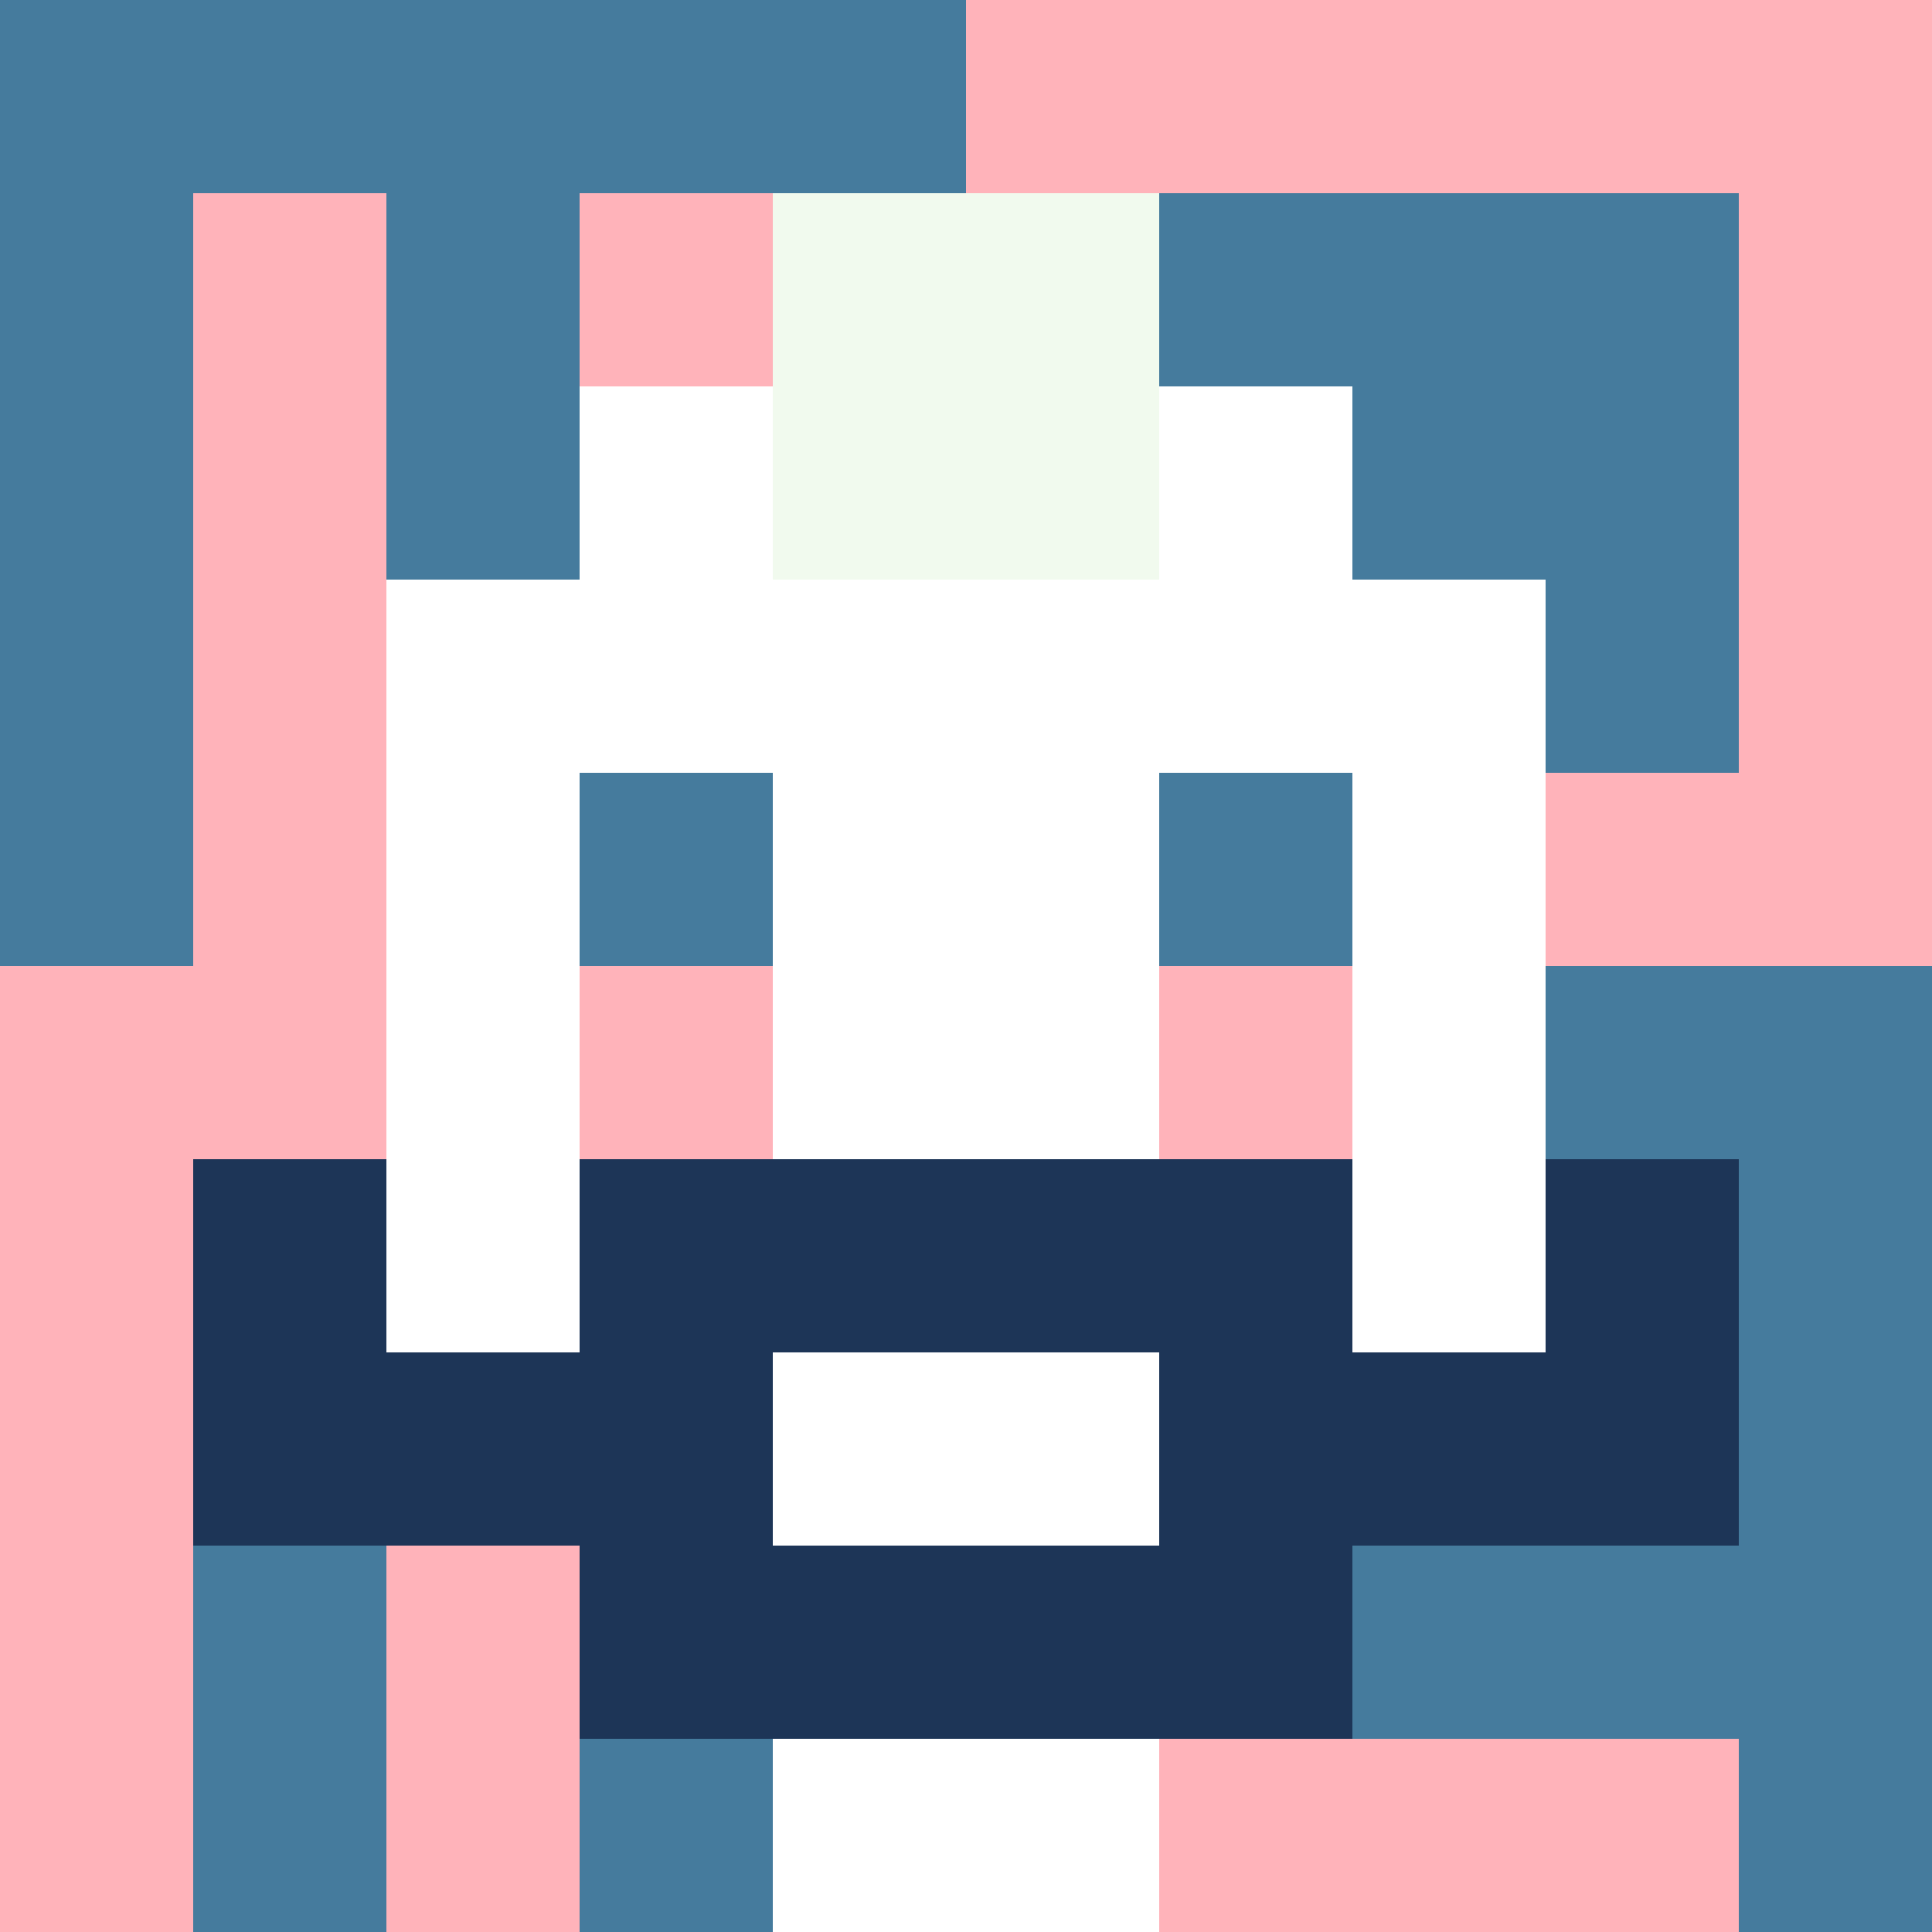
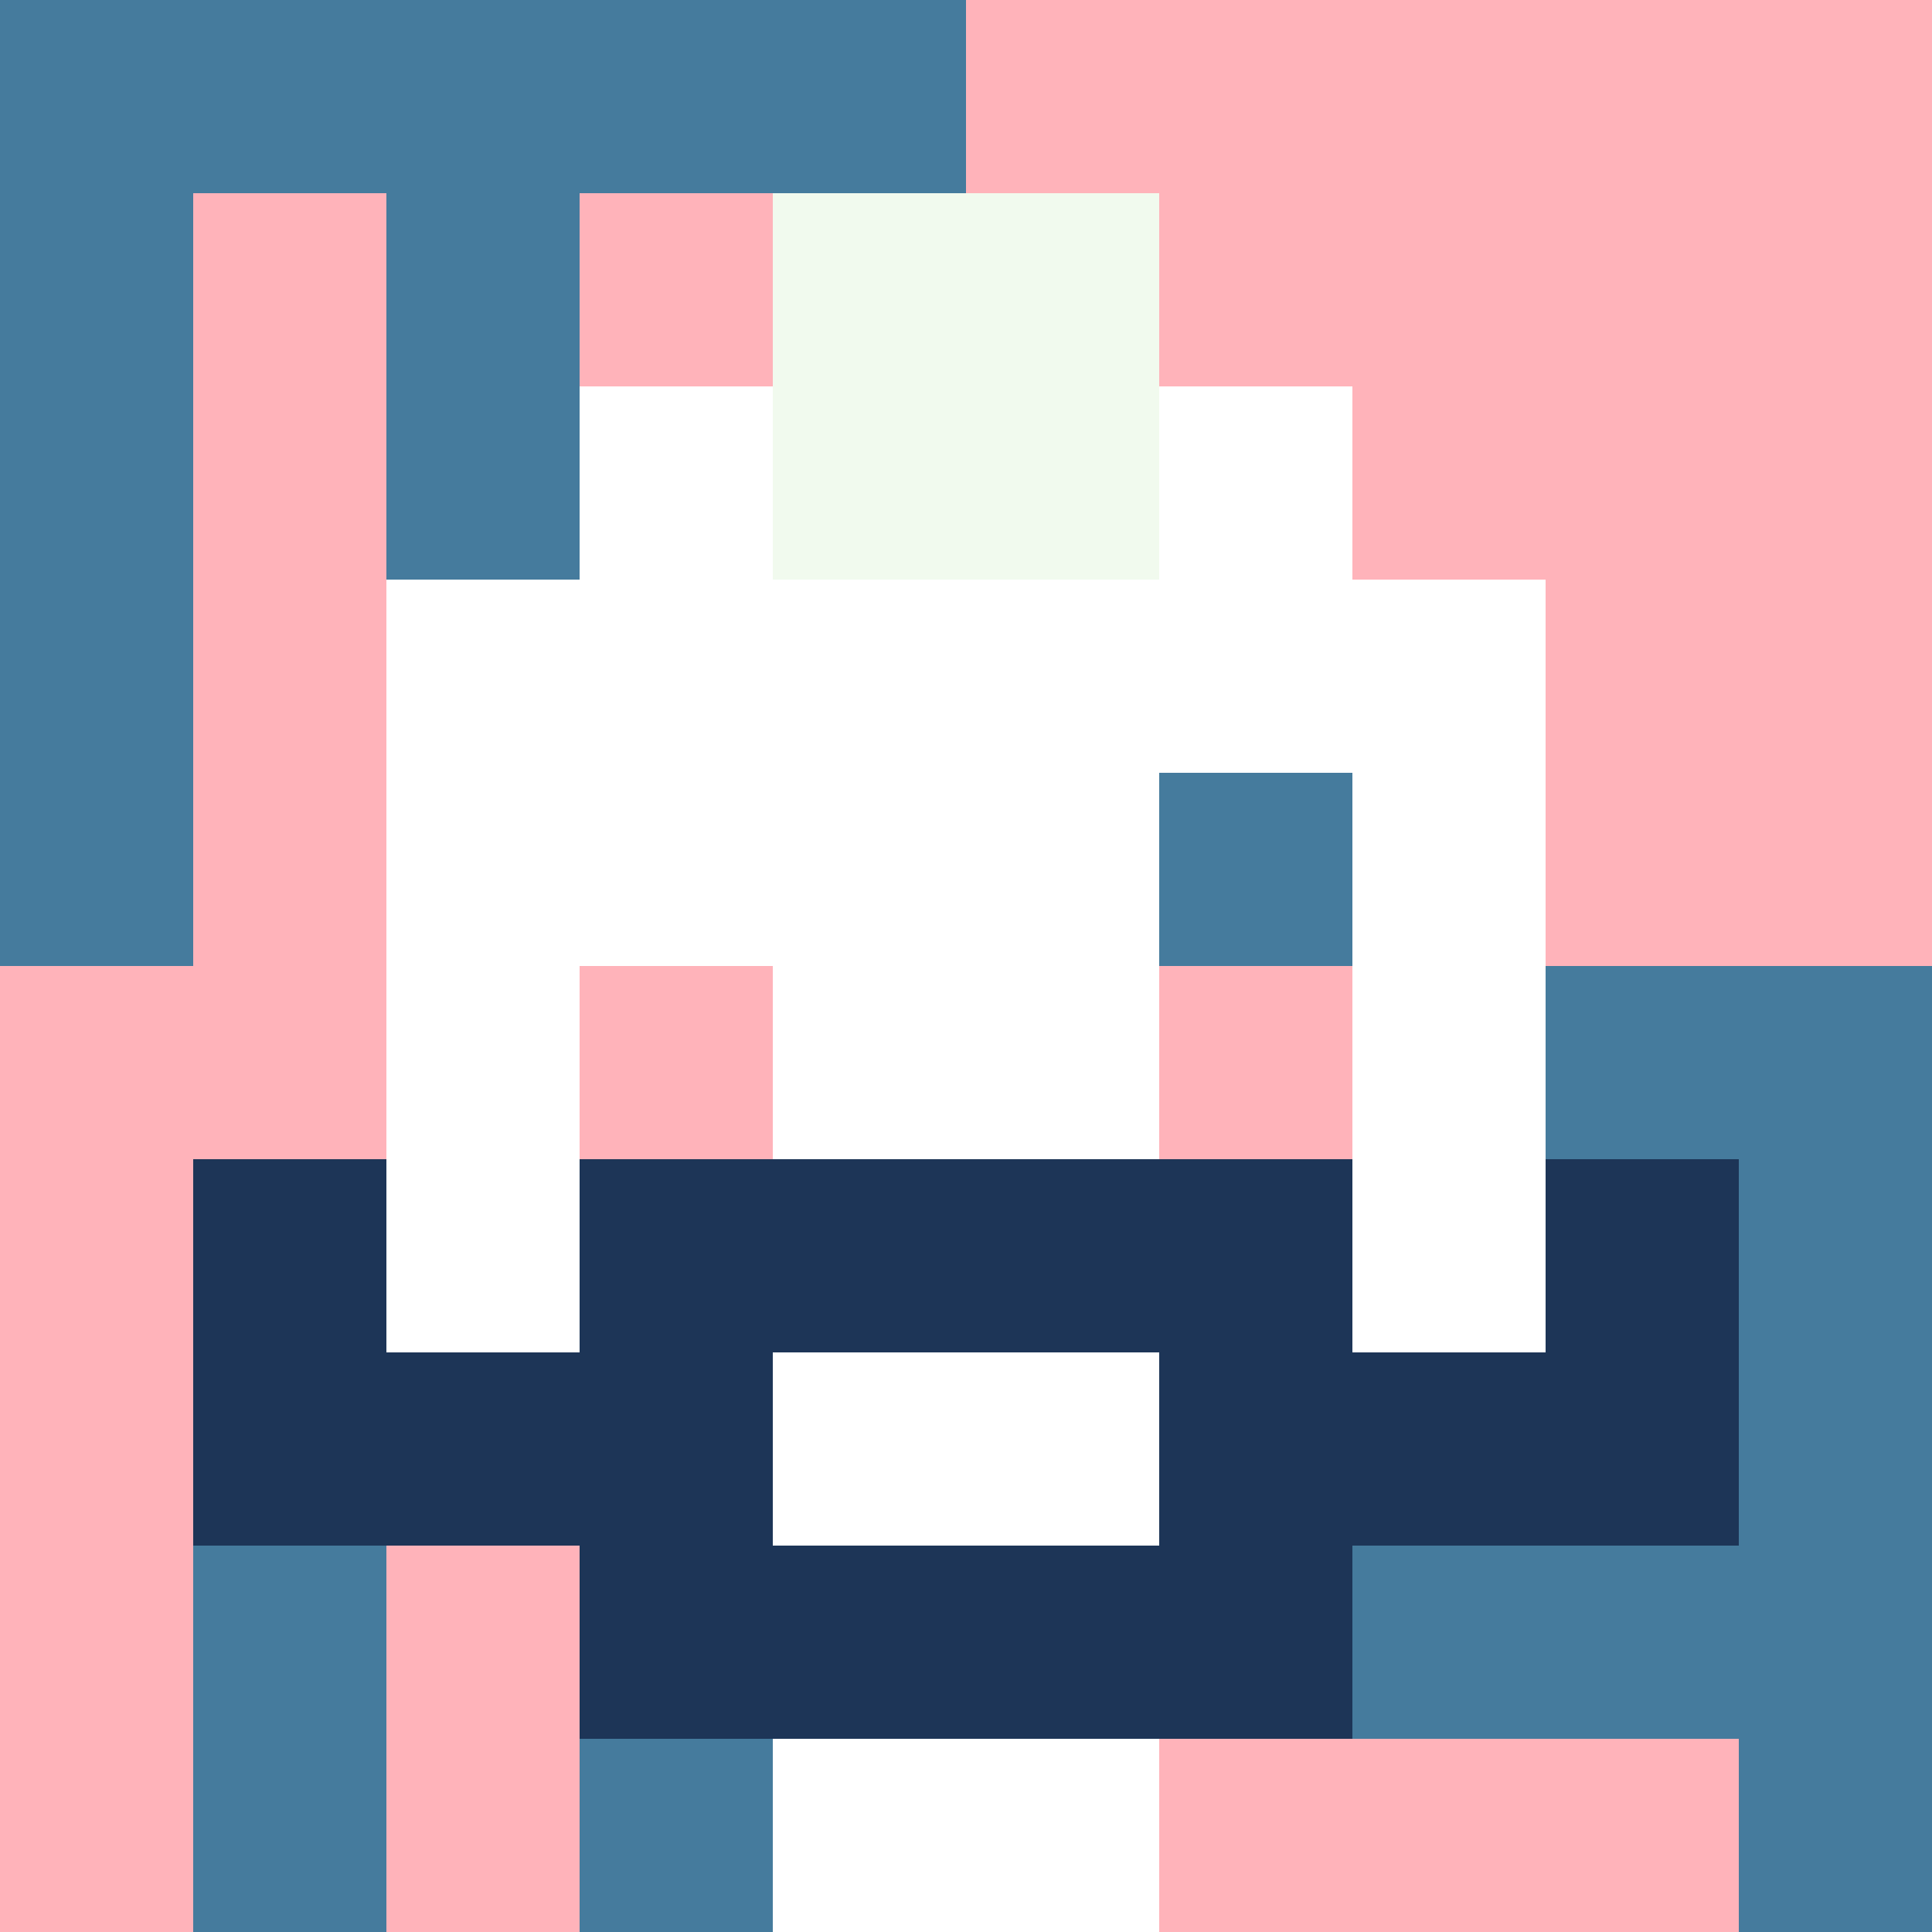
<svg xmlns="http://www.w3.org/2000/svg" version="1.1" width="600" height="600" viewBox="0 0 966 966">
  <title>'goose-pfp-punk' by Dmitri Cherniak</title>
  <desc>The Goose Is Loose</desc>
  <rect width="100%" height="100%" fill="#7272cc" />
  <g>
    <g id="0-0">
      <rect x="0" y="0" height="966" width="966" fill="#FFB3BA" />
      <g>
        <rect id="0-0-0-0-5-1" x="0" y="0" width="483" height="96.6" fill="#457B9D" />
        <rect id="0-0-0-0-1-5" x="0" y="0" width="96.6" height="483" fill="#457B9D" />
        <rect id="0-0-2-0-1-5" x="193.2" y="0" width="96.6" height="483" fill="#457B9D" />
        <rect id="0-0-4-0-1-5" x="386.4" y="0" width="96.6" height="483" fill="#457B9D" />
-         <rect id="0-0-6-1-3-3" x="579.6" y="96.6" width="289.8" height="289.8" fill="#457B9D" />
        <rect id="0-0-1-6-1-4" x="96.6" y="579.6" width="96.6" height="386.4" fill="#457B9D" />
        <rect id="0-0-3-6-1-4" x="289.8" y="579.6" width="96.6" height="386.4" fill="#457B9D" />
        <rect id="0-0-5-5-5-1" x="483" y="483" width="483" height="96.6" fill="#457B9D" />
        <rect id="0-0-5-8-5-1" x="483" y="772.8" width="483" height="96.6" fill="#457B9D" />
        <rect id="0-0-5-5-1-5" x="483" y="483" width="96.6" height="483" fill="#457B9D" />
        <rect id="0-0-9-5-1-5" x="869.4" y="483" width="96.6" height="483" fill="#457B9D" />
      </g>
      <g>
        <rect id="0-0-3-2-4-7" x="289.8" y="193.2" width="386.4" height="676.2" fill="#FFFFFF" />
        <rect id="0-0-2-3-6-5" x="193.2" y="289.8" width="579.6" height="483" fill="#FFFFFF" />
        <rect id="0-0-4-8-2-2" x="386.4" y="772.8" width="193.2" height="193.2" fill="#FFFFFF" />
        <rect id="0-0-1-6-8-1" x="96.6" y="579.6" width="772.8" height="96.6" fill="#FFFFFF" />
        <rect id="0-0-1-7-8-1" x="96.6" y="676.2" width="772.8" height="96.6" fill="#1D3557" />
        <rect id="0-0-3-6-4-3" x="289.8" y="579.6" width="386.4" height="289.8" fill="#1D3557" />
        <rect id="0-0-4-7-2-1" x="386.4" y="676.2" width="193.2" height="96.6" fill="#FFFFFF" />
        <rect id="0-0-1-6-1-2" x="96.6" y="579.6" width="96.6" height="193.2" fill="#1D3557" />
        <rect id="0-0-8-6-1-2" x="772.8" y="579.6" width="96.6" height="193.2" fill="#1D3557" />
-         <rect id="0-0-3-4-1-1" x="289.8" y="386.4" width="96.6" height="96.6" fill="#457B9D" />
        <rect id="0-0-6-4-1-1" x="579.6" y="386.4" width="96.6" height="96.6" fill="#457B9D" />
        <rect id="0-0-3-5-1-1" x="289.8" y="483" width="96.6" height="96.6" fill="#FFB3BA" />
        <rect id="0-0-6-5-1-1" x="579.6" y="483" width="96.6" height="96.6" fill="#FFB3BA" />
        <rect id="0-0-4-1-2-2" x="386.4" y="96.6" width="193.2" height="193.2" fill="#F1FAEE" />
      </g>
    </g>
  </g>
</svg>